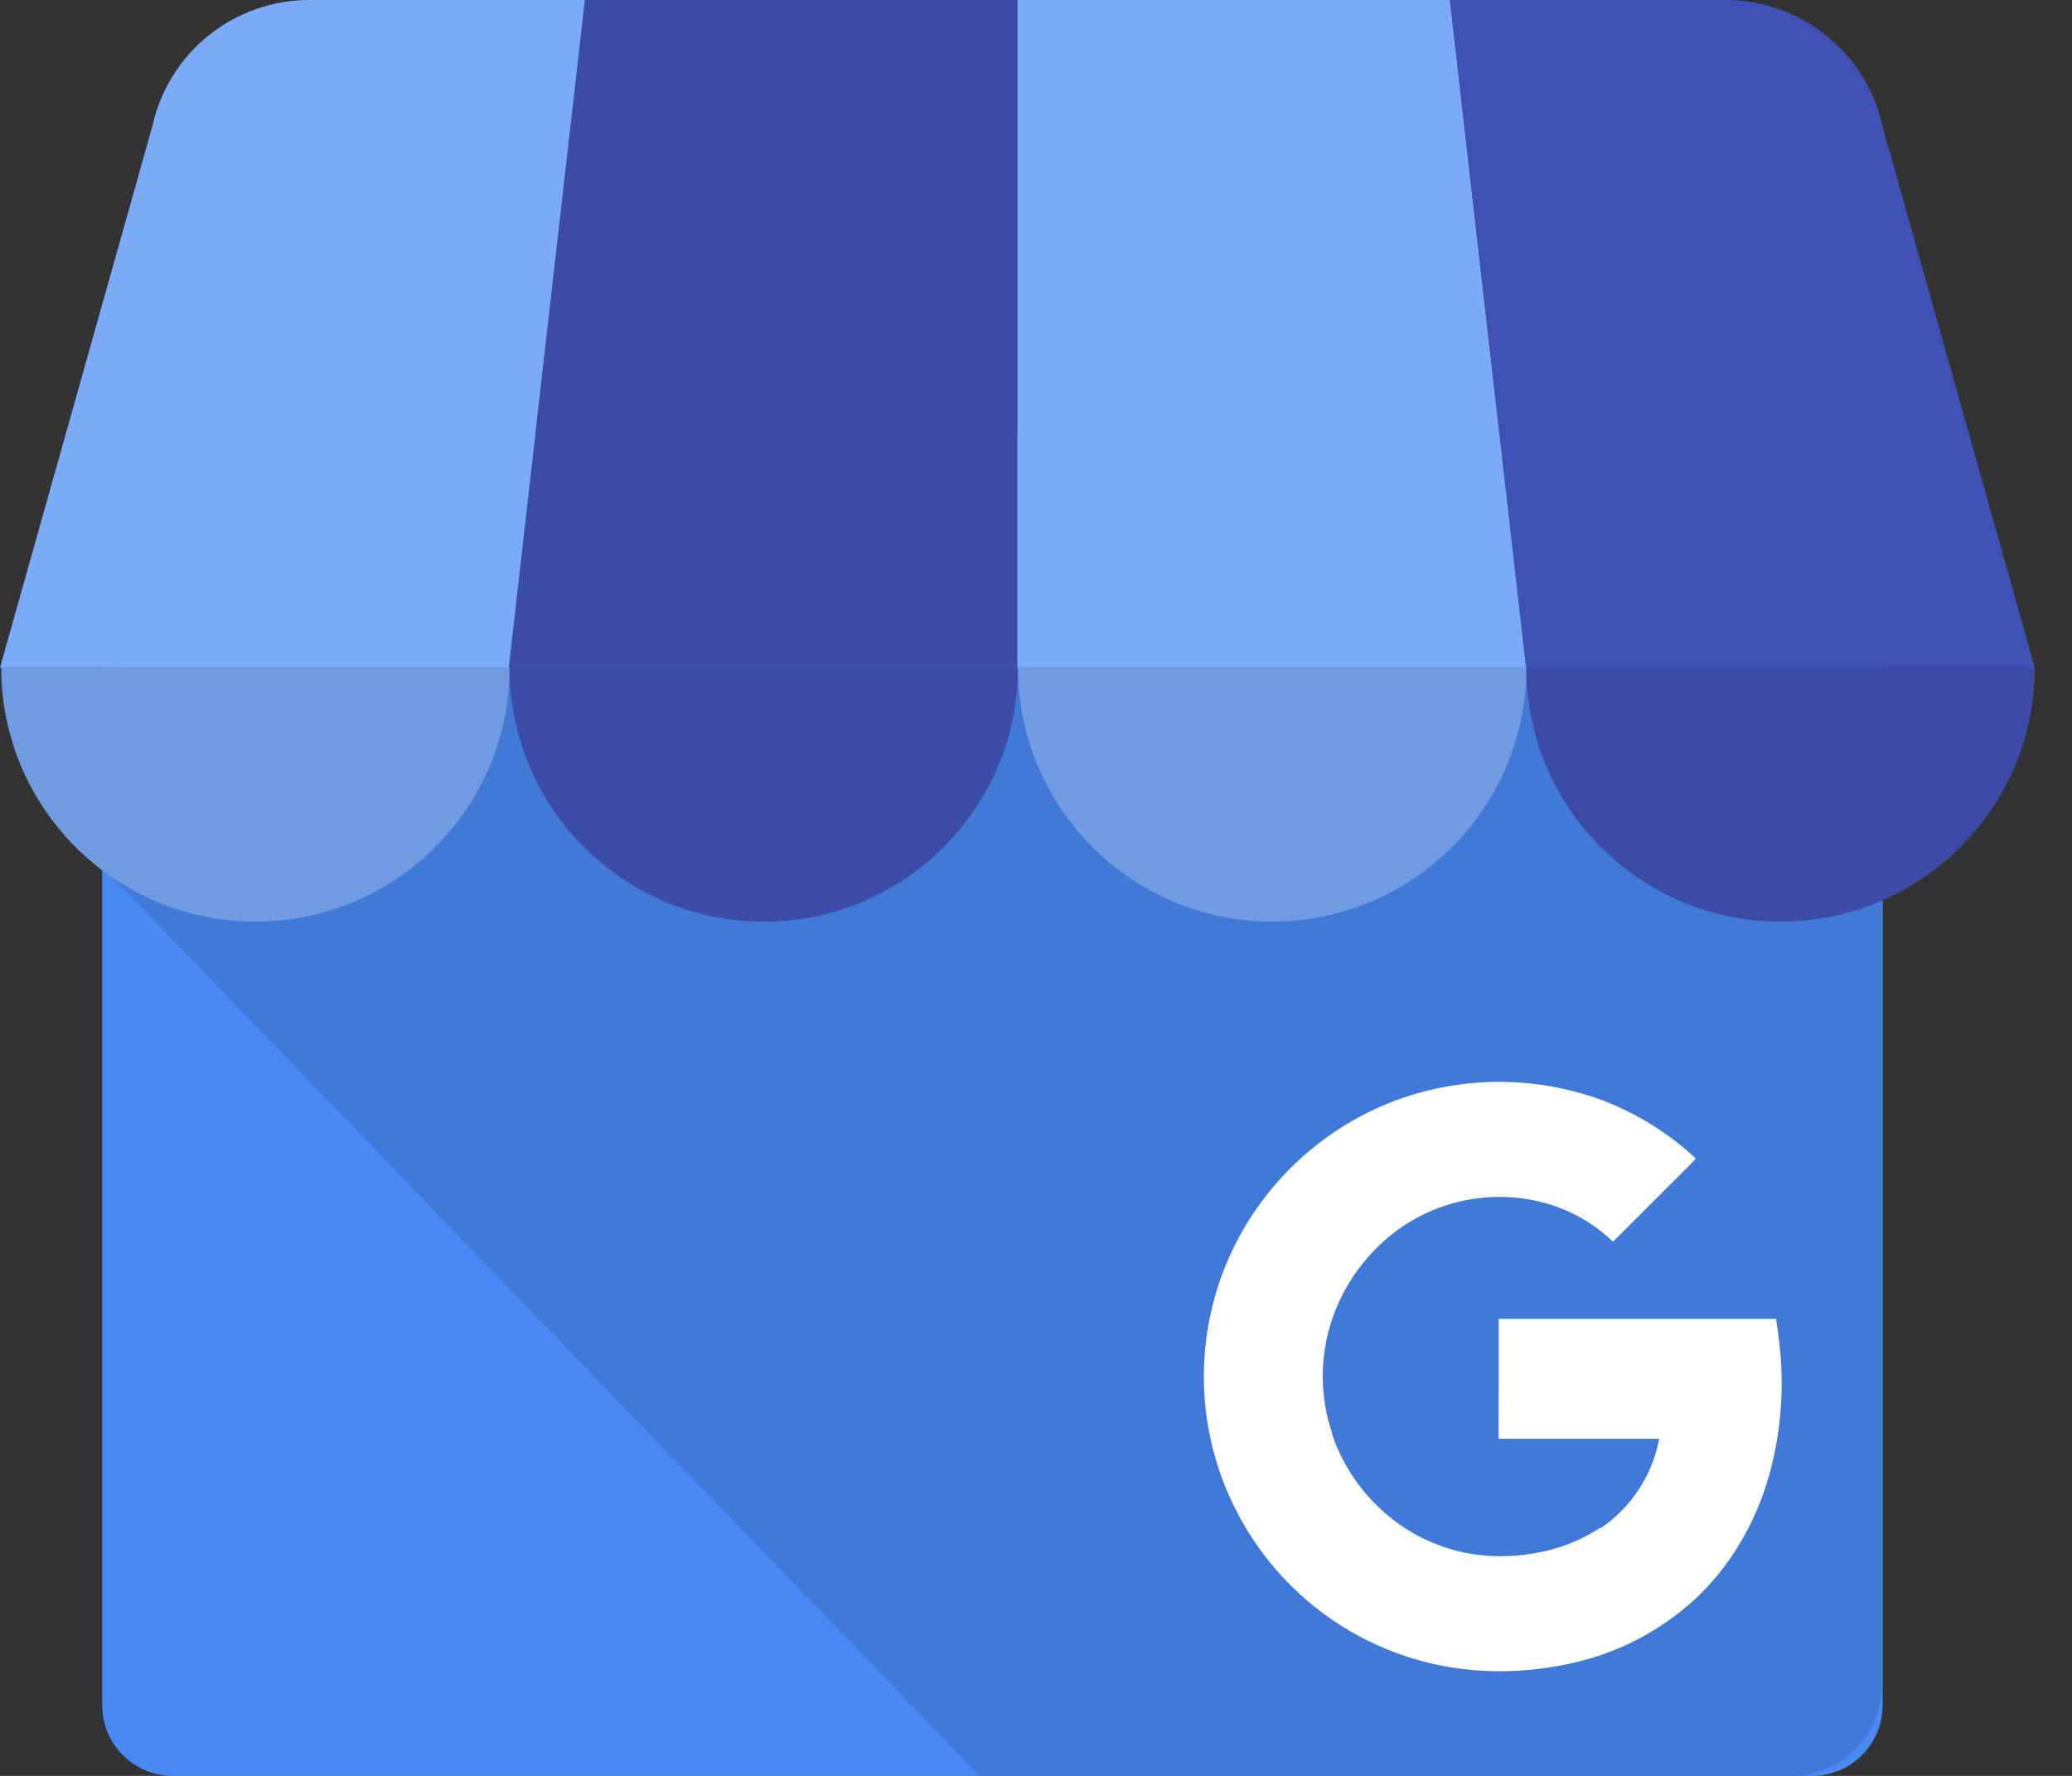
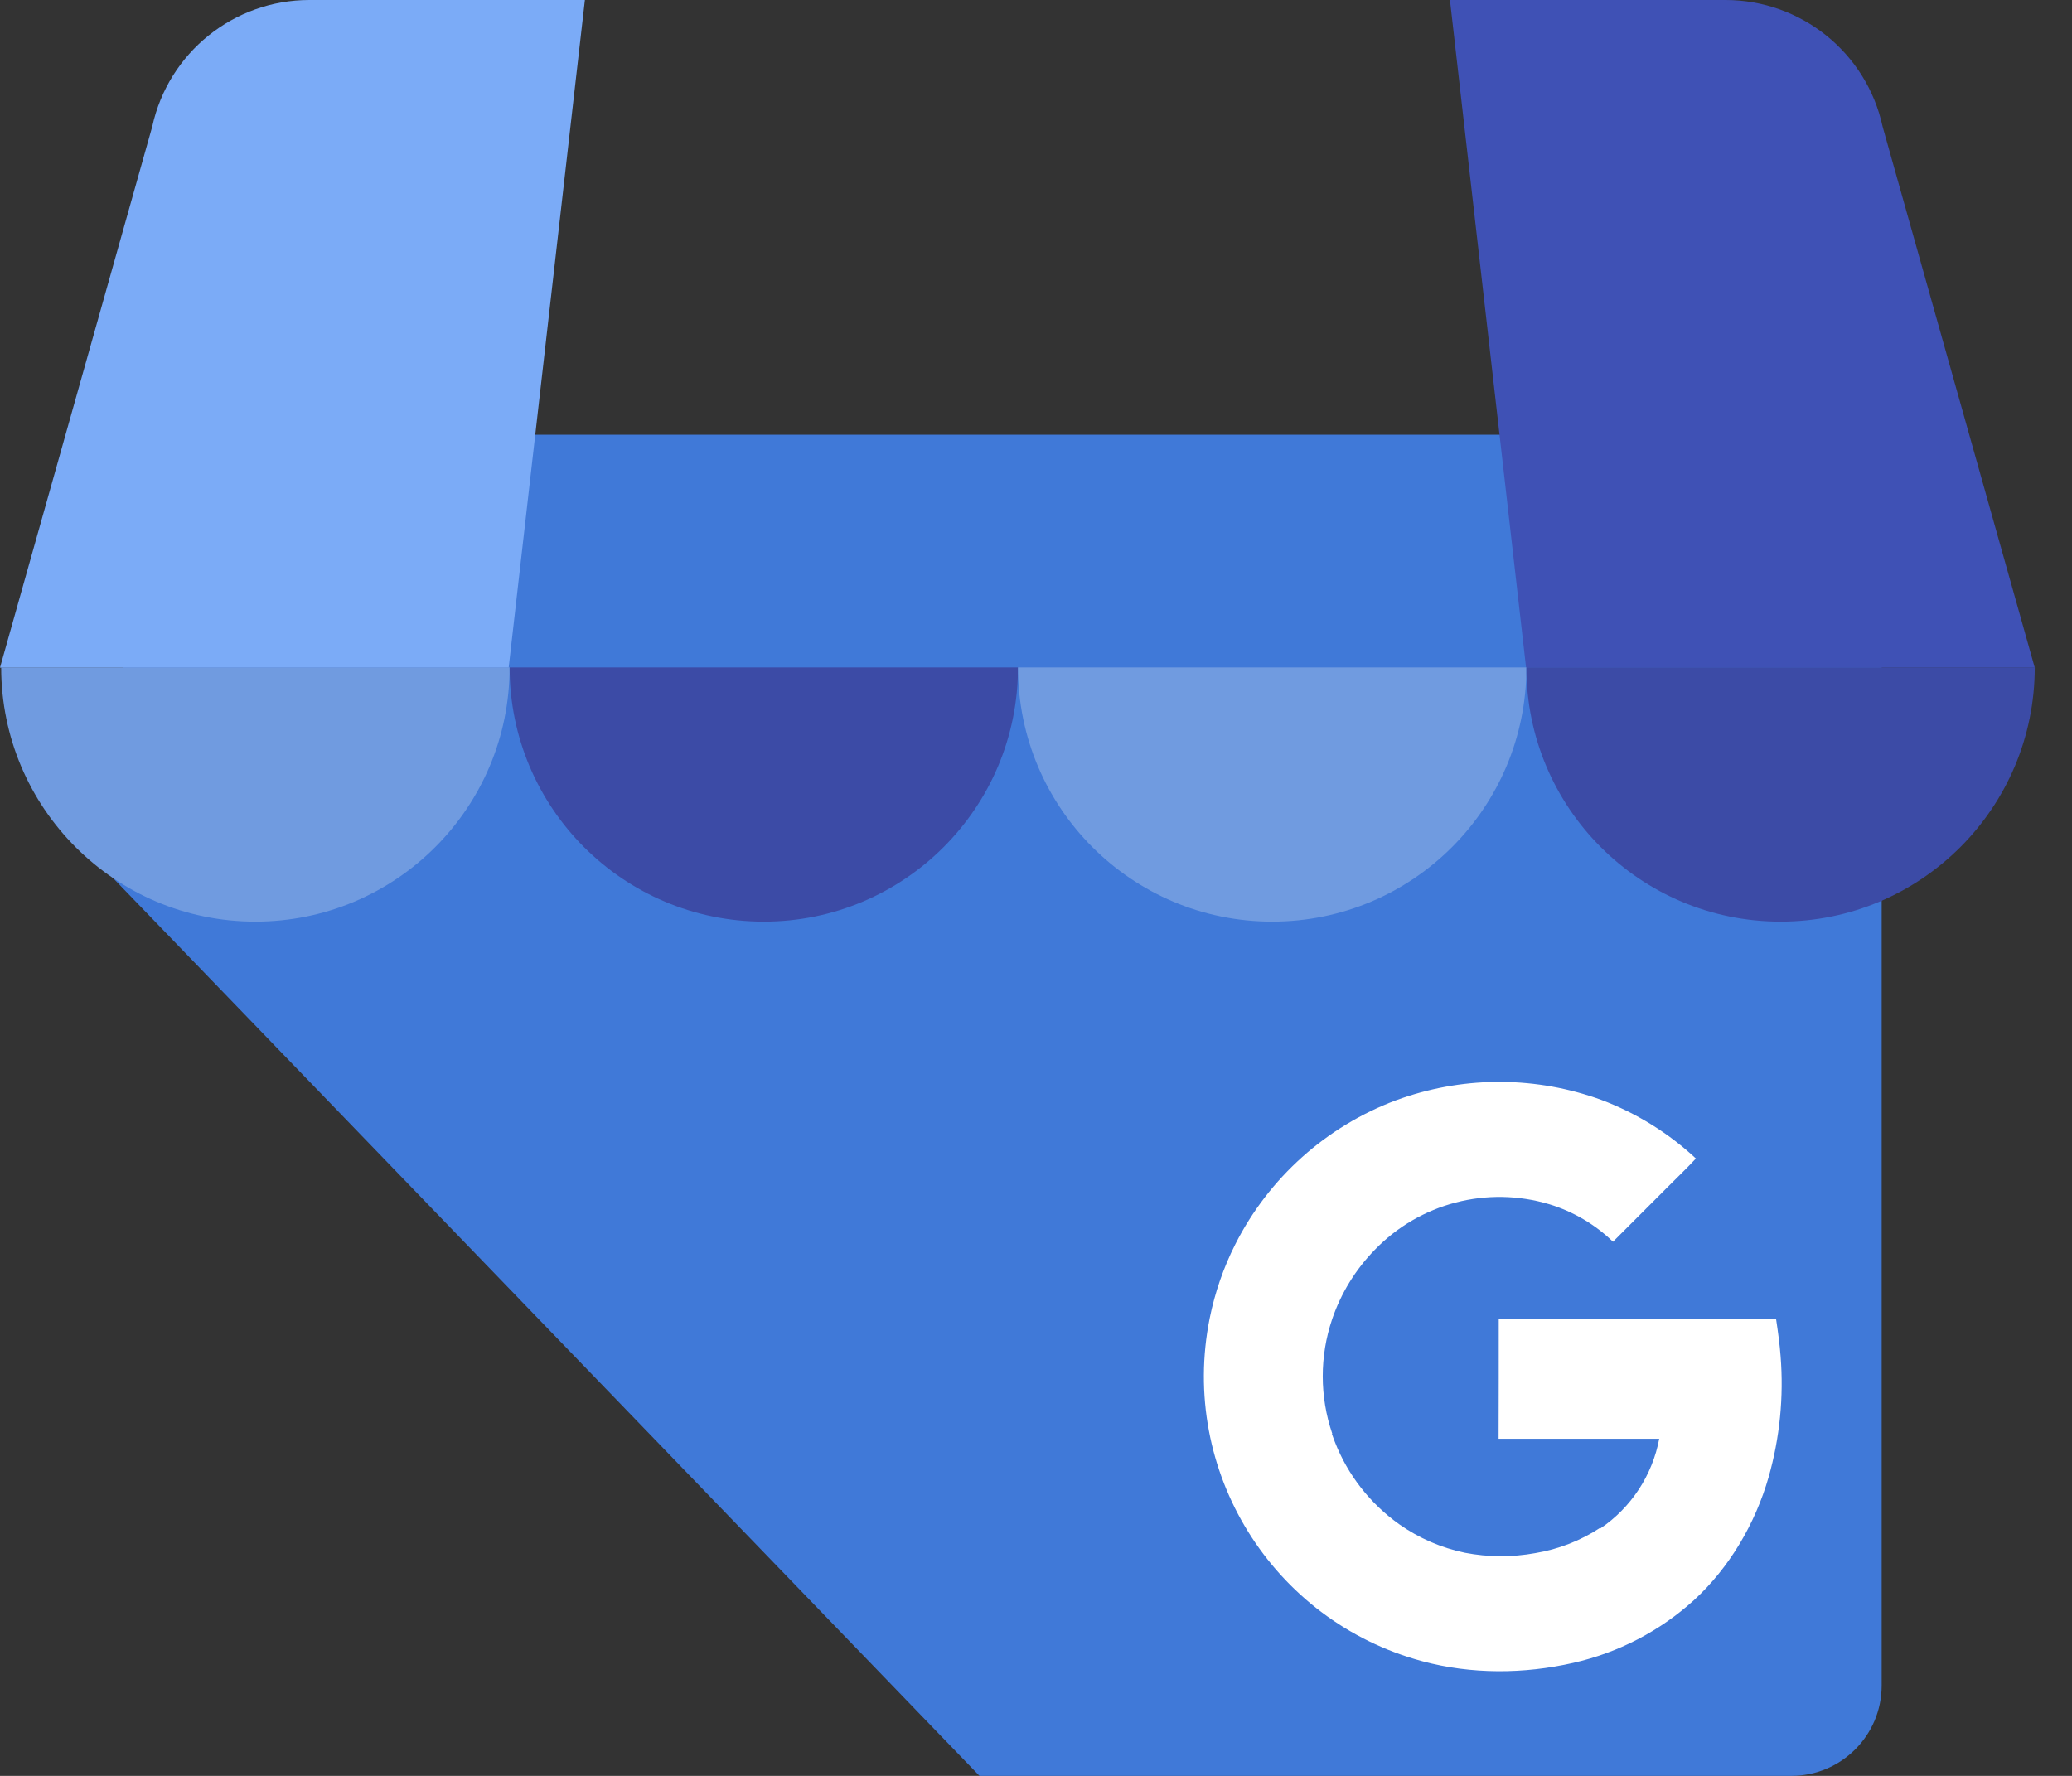
<svg xmlns="http://www.w3.org/2000/svg" width="42" height="36" viewBox="0 0 42 36" fill="none">
  <rect x="0" y="0" width="42" height="36" fill="#333333" stroke="none" />
-   <path d="M36.732 9.015H3.502C2.712 9.015 2.072 9.655 2.072 10.444V34.57C2.072 35.36 2.712 36 3.502 36H36.732C37.521 36 38.161 35.36 38.161 34.57V10.444C38.161 9.655 37.521 9.015 36.732 9.015Z" fill="#4989F5" />
  <path d="M36.315 8.812H3.879C2.874 8.812 2.092 16.588 2.092 17.593L19.855 36H36.315C37.323 35.997 38.139 35.181 38.142 34.173V10.639C38.139 9.631 37.322 8.815 36.315 8.812Z" fill="url(#paint0_linear_78_4551)" />
-   <path d="M10.312 13.534H20.624V0H11.857L10.312 13.534Z" fill="#3C4BA6" />
-   <path d="M30.935 13.534H20.624V0H29.391L30.935 13.534ZM38.161 2.566L38.174 2.612C38.171 2.596 38.165 2.581 38.161 2.566Z" fill="#7BABF7" />
  <path d="M38.174 2.612L38.161 2.565C37.835 1.068 36.51 0.001 34.977 0H29.391L30.934 13.534H41.245L38.174 2.612Z" fill="#3F51B5" />
  <path d="M3.086 2.566L3.073 2.612C3.076 2.596 3.083 2.581 3.086 2.566Z" fill="#7BABF7" />
  <path d="M3.073 2.612L3.086 2.565C3.413 1.068 4.737 0.001 6.27 0H11.856L10.311 13.534H0L3.073 2.612Z" fill="#7BABF7" />
  <path fill-rule="evenodd" clip-rule="evenodd" d="M10.33 13.53C10.33 16.376 8.023 18.683 5.177 18.683C2.331 18.683 0.024 16.376 0.024 13.53H10.33Z" fill="#709BE0" />
  <path fill-rule="evenodd" clip-rule="evenodd" d="M20.635 13.53C20.635 16.376 18.328 18.683 15.483 18.683C12.637 18.683 10.33 16.376 10.33 13.53H20.635Z" fill="#3C4BA6" />
  <path fill-rule="evenodd" clip-rule="evenodd" d="M30.941 13.53C30.941 16.376 28.634 18.683 25.788 18.683C22.942 18.683 20.635 16.376 20.635 13.53H30.941Z" fill="#709BE0" />
  <path fill-rule="evenodd" clip-rule="evenodd" d="M41.245 13.53C41.245 16.376 38.938 18.683 36.092 18.683C33.247 18.683 30.94 16.376 30.94 13.53H41.245Z" fill="#3C4BA6" />
  <path d="M36.093 27.491C36.074 27.245 36.044 27.021 36.001 26.735H30.38C30.38 27.521 30.38 28.379 30.377 29.166H33.633C33.564 29.532 33.423 29.881 33.219 30.193C33.014 30.505 32.75 30.774 32.441 30.983C32.441 30.983 32.441 30.97 32.439 30.969C32.041 31.231 31.592 31.406 31.121 31.484C30.649 31.57 30.166 31.568 29.695 31.477C29.217 31.378 28.764 31.182 28.365 30.901C27.776 30.483 27.321 29.903 27.058 29.23C27.037 29.178 27.019 29.125 27 29.072V29.066L27.005 29.062C26.749 28.31 26.748 27.495 27.003 26.742C27.182 26.215 27.478 25.734 27.868 25.335C28.782 24.389 30.148 24.034 31.408 24.413C31.891 24.561 32.332 24.821 32.696 25.172L33.794 24.073C33.988 23.877 34.189 23.688 34.376 23.485C33.819 22.966 33.165 22.561 32.452 22.294C31.153 21.823 29.733 21.811 28.427 22.259C28.381 22.274 28.336 22.29 28.291 22.307C26.882 22.837 25.722 23.876 25.042 25.219C24.801 25.694 24.627 26.2 24.521 26.722C23.899 29.814 25.786 32.858 28.832 33.676C29.828 33.943 30.887 33.937 31.891 33.709C32.803 33.503 33.646 33.065 34.338 32.437C35.061 31.772 35.579 30.886 35.85 29.945C36.077 29.148 36.159 28.317 36.093 27.491Z" fill="white" />
  <defs>
    <linearGradient id="paint0_linear_78_4551" x1="2.092" y1="12633.2" x2="38358.5" y2="12633.2" gradientUnits="userSpaceOnUse">
      <stop offset="0.03" stop-color="#4079D8" />
      <stop offset="1" stop-color="#4989F5" />
    </linearGradient>
  </defs>
</svg>